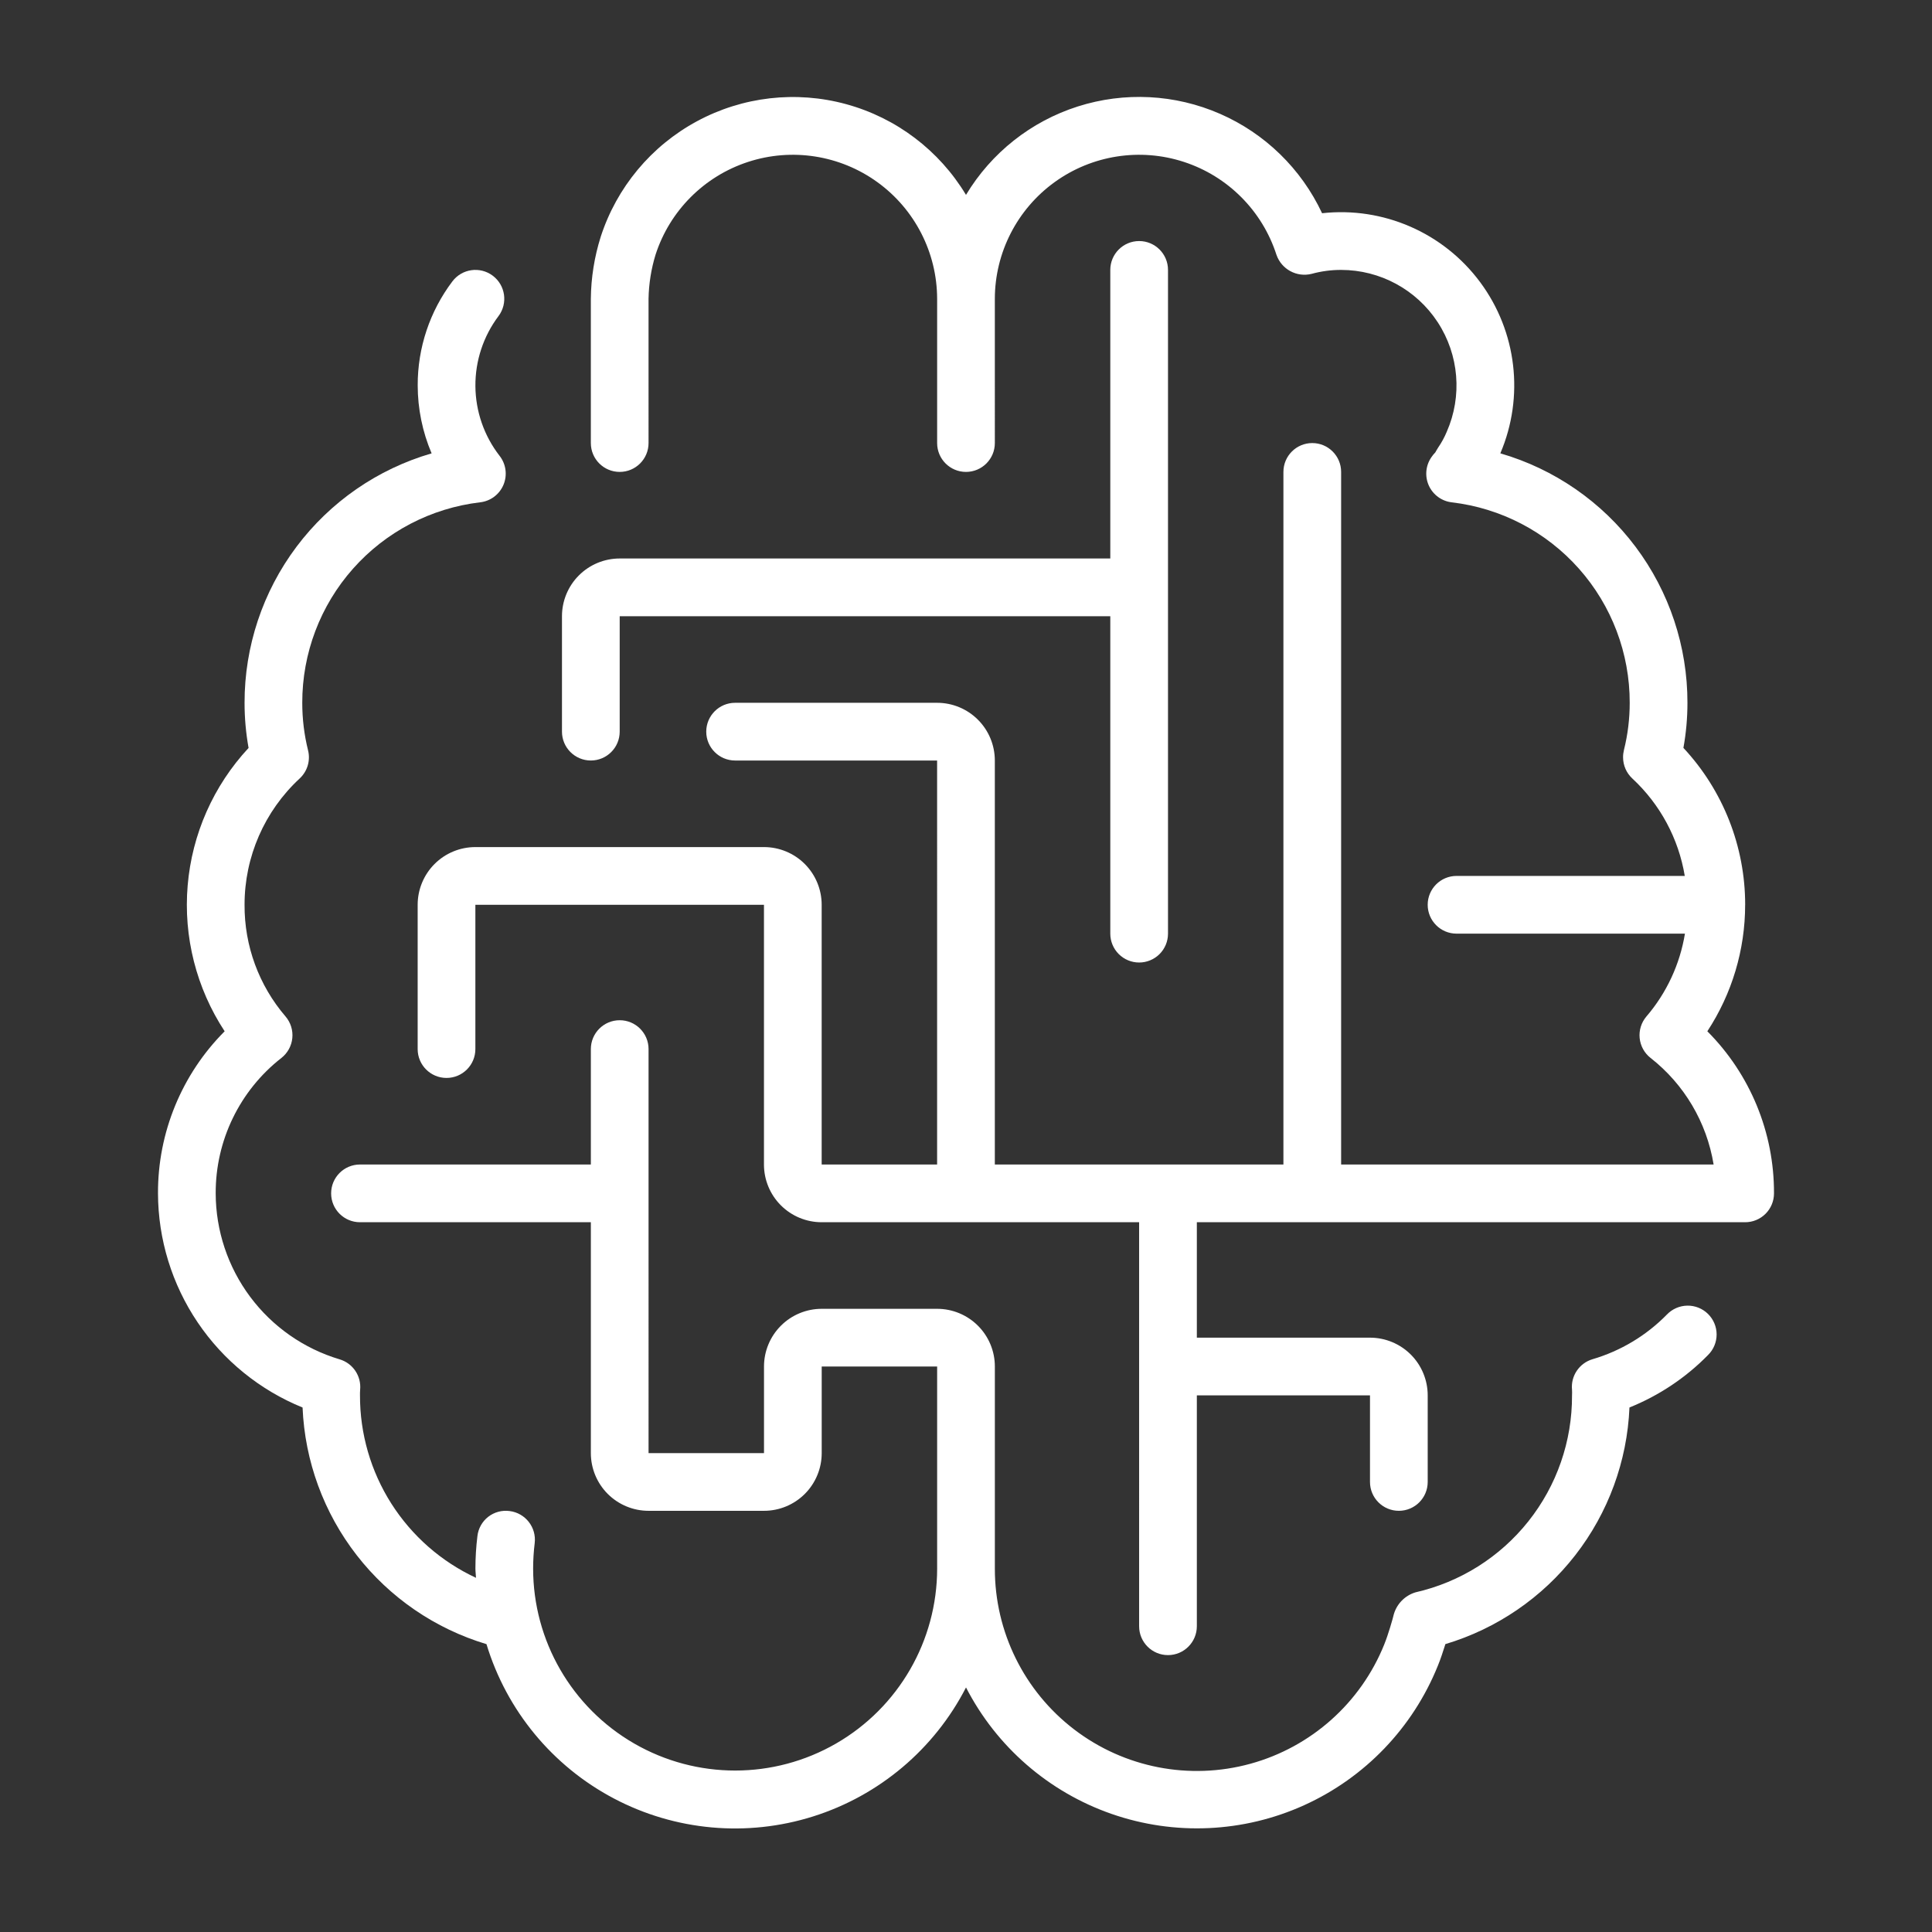
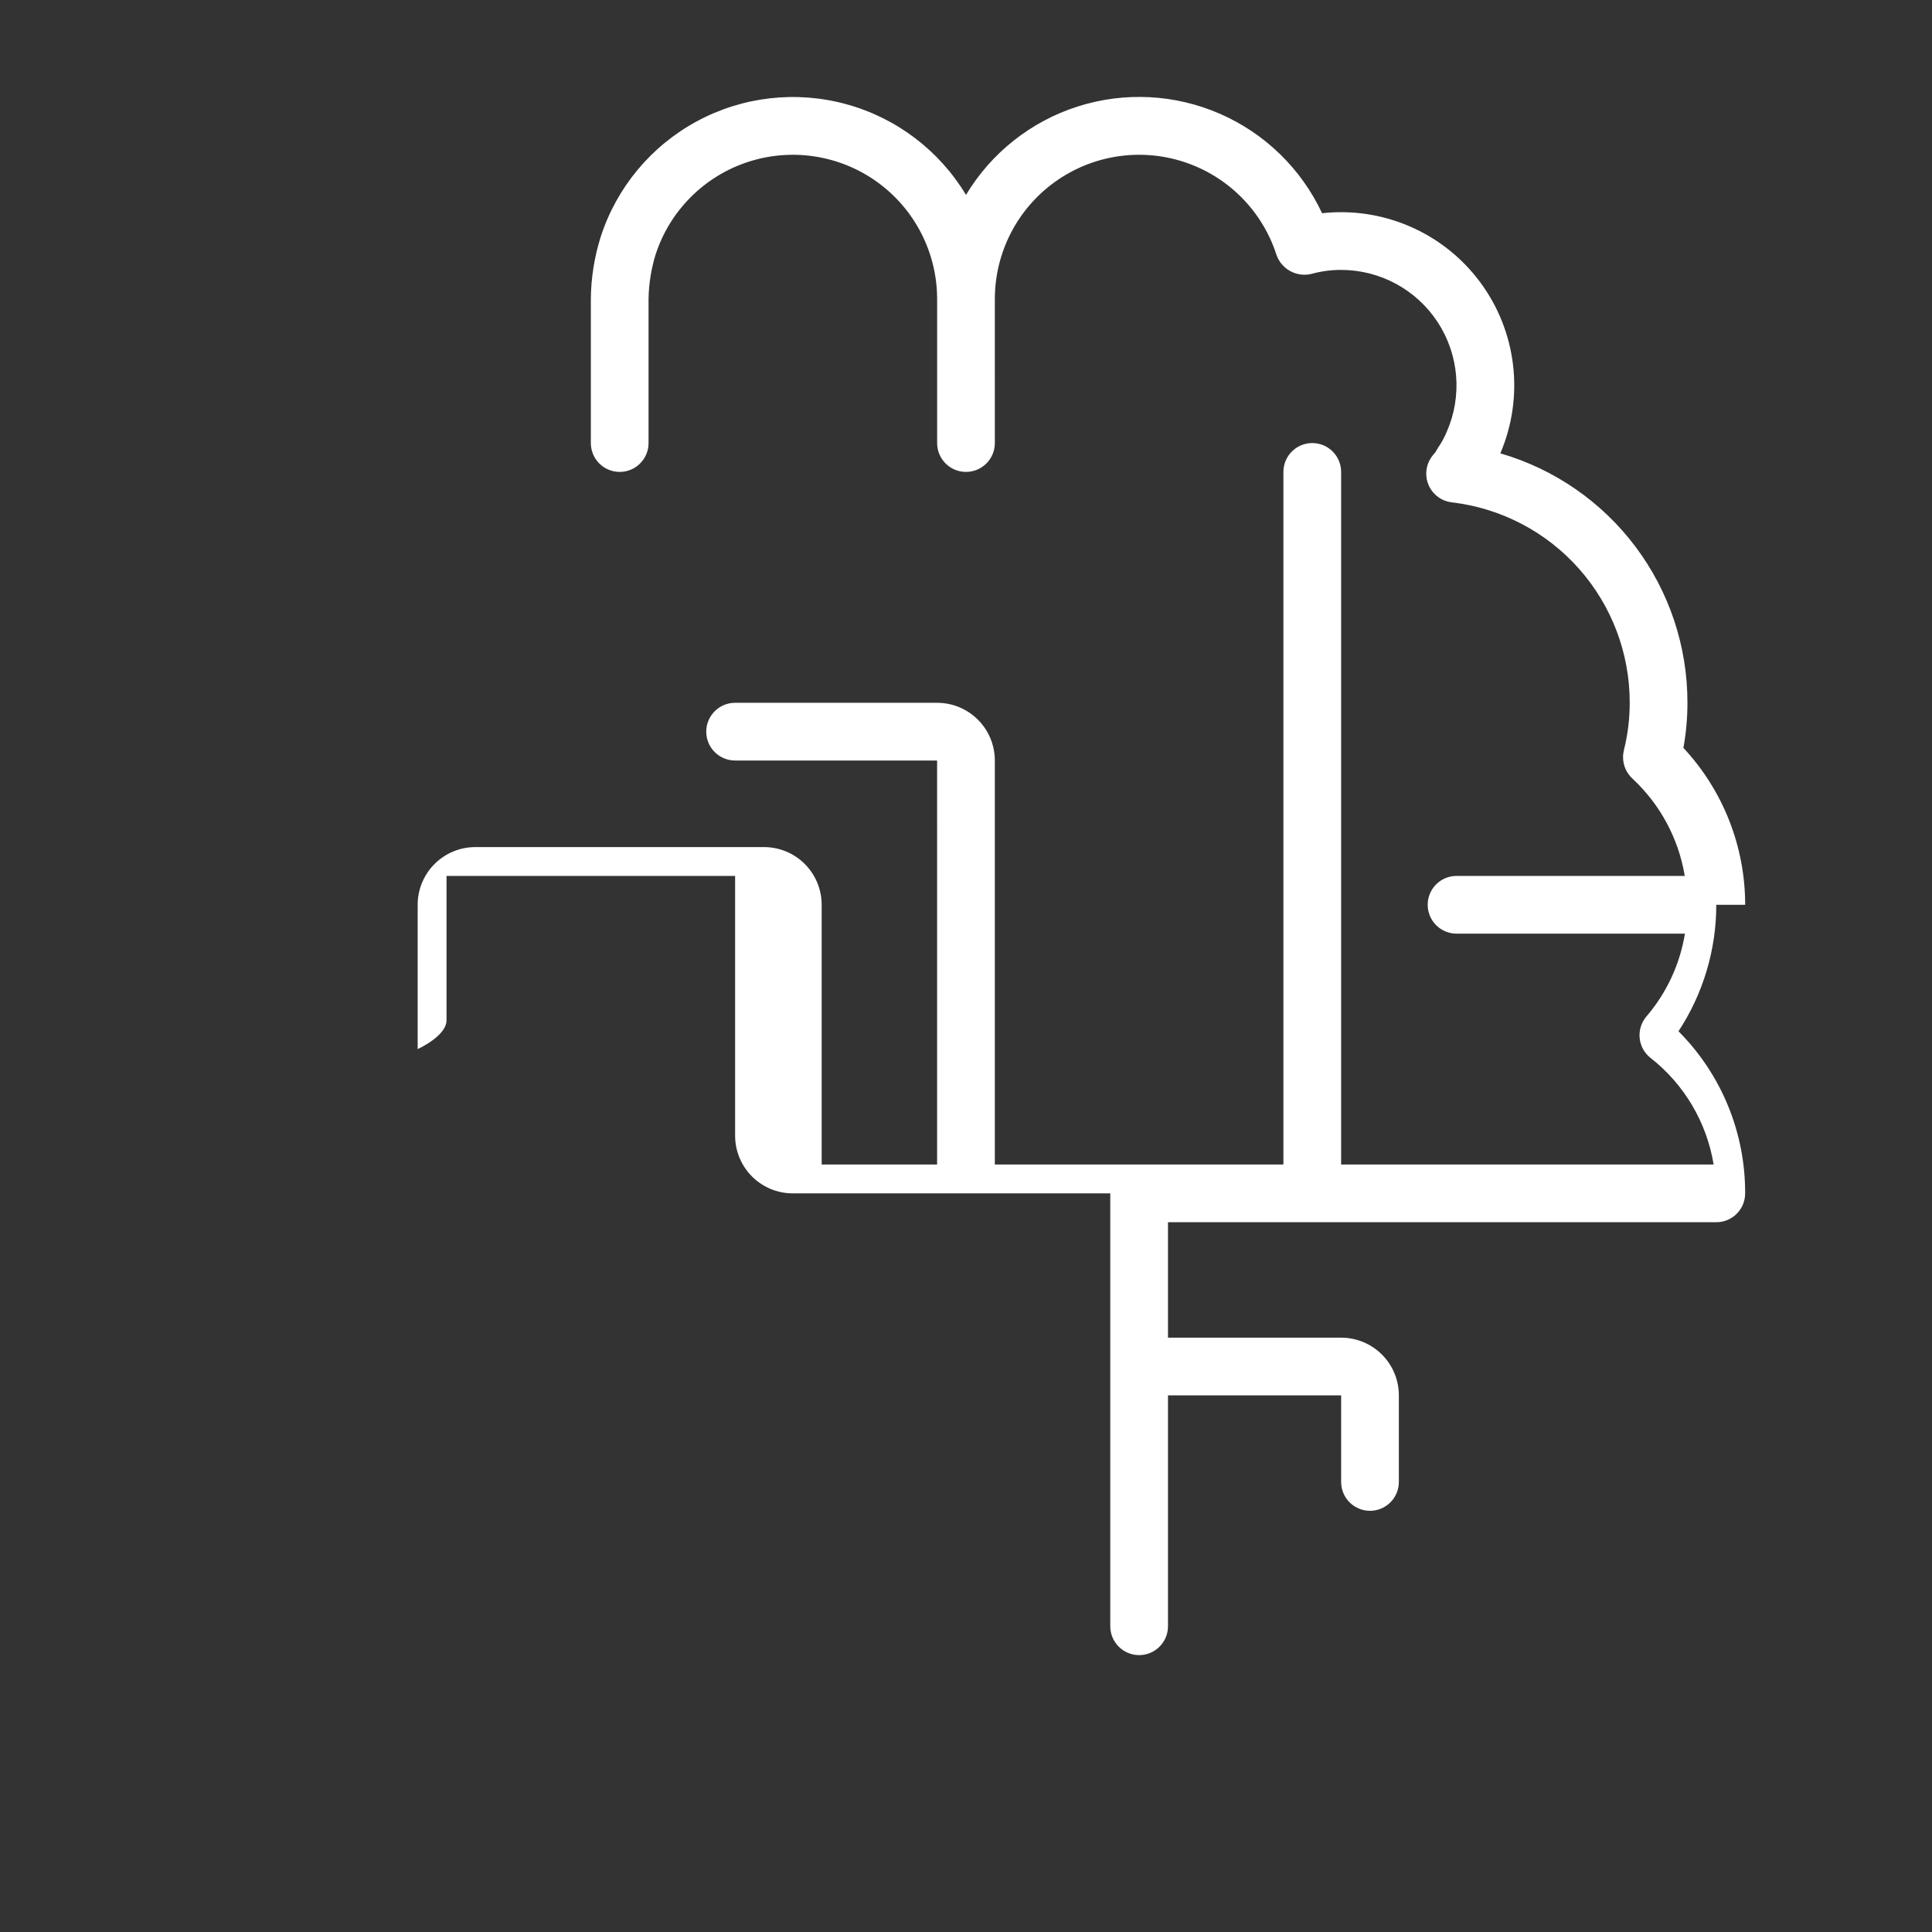
<svg xmlns="http://www.w3.org/2000/svg" version="1.1" id="Layer_1" x="0px" y="0px" width="550px" height="550px" viewBox="0 0 550 550" enable-background="new 0 0 550 550" xml:space="preserve">
  <rect x="0" y="0" width="550" height="550" fill="#333333" stroke="none" />
-   <path fill="#FFFFFF" d="M496.813,257.574c0.007-16.576-6.278-32.541-17.581-44.664c0.768-4.239,1.152-8.538,1.148-12.842  c0.021-16.012-5.16-31.595-14.771-44.406c-9.606-12.808-23.119-22.146-38.496-26.606c6.881-16.115,4.69-34.672-5.755-48.742  c-10.446-14.069-27.576-21.534-44.991-19.612c-5.924-12.649-16.253-22.71-29.054-28.3c-12.801-5.594-27.197-6.333-40.507-2.087  c-13.307,4.246-24.611,13.189-31.809,25.165c-7.626-12.677-19.842-21.926-34.111-25.826c-14.269-3.902-29.491-2.156-42.505,4.879  c-13.014,7.031-22.816,18.807-27.373,32.88c-1.801,5.711-2.75,11.652-2.809,17.639v41.078c0,4.539,3.676,8.214,8.214,8.214  s8.214-3.675,8.214-8.214V85.052c0.076-4.25,0.746-8.468,1.991-12.536c4.04-12.508,13.825-22.332,26.32-26.417  c12.495-4.088,26.194-1.946,36.845,5.763c10.652,7.705,16.971,20.045,16.999,33.19v41.078c0,4.538,3.676,8.213,8.214,8.213  c4.538,0,8.214-3.675,8.214-8.213V85.052c0.027-13.145,6.348-25.485,16.999-33.19c10.652-7.709,24.35-9.851,36.845-5.763  c12.495,4.085,22.279,13.909,26.32,26.417c1.427,4.144,5.783,6.505,10.032,5.439c2.733-0.746,5.553-1.124,8.386-1.117  c11.096,0.007,21.441,5.611,27.503,14.905c6.065,9.291,7.028,21.015,2.565,31.176c-0.66,1.588-1.489,3.104-2.466,4.524  c-0.168,0.244-0.319,0.495-0.457,0.757l-0.337,0.591c-0.419,0.43-0.798,0.897-1.128,1.396c-1.633,2.375-1.901,5.433-0.708,8.056  c1.193,2.624,3.672,4.429,6.533,4.762c13.973,1.64,26.853,8.362,36.191,18.883c9.339,10.525,14.485,24.109,14.458,38.179  c0.004,4.532-0.547,9.049-1.644,13.447c-0.168,0.681-0.251,1.379-0.247,2.08c0,2.297,0.963,4.491,2.654,6.045  c7.901,7.337,13.146,17.085,14.912,27.72h-64.968c-4.539,0-8.218,3.679-8.218,8.214c0,4.538,3.679,8.217,8.218,8.217h65.015  c-1.427,8.716-5.219,16.875-10.968,23.584c-1.451,1.705-2.146,3.926-1.922,6.15c0.223,2.229,1.344,4.268,3.104,5.649  c9.579,7.499,15.988,18.33,17.951,30.337H381.791V134.344c0-4.535-3.676-8.214-8.215-8.214c-4.538,0-8.214,3.679-8.214,8.214  v197.168h-82.155V216.503c0-4.36-1.729-8.538-4.811-11.618c-3.081-3.084-7.262-4.813-11.618-4.813h-57.51  c-4.535,0-8.214,3.679-8.214,8.214c0,4.538,3.679,8.217,8.214,8.217h57.506l0.003,115.009h-32.864v-73.938  c0-4.356-1.729-8.538-4.81-11.618c-3.081-3.081-7.262-4.811-11.618-4.811h-82.155c-4.356,0-8.538,1.729-11.618,4.811  c-3.081,3.081-4.811,7.262-4.811,11.618v41.078c0,4.538,3.676,8.214,8.214,8.214s8.214-3.676,8.214-8.214v-41.078h82.156v73.938  c0,4.359,1.729,8.537,4.81,11.618c3.081,3.084,7.262,4.813,11.618,4.813h90.371V462.96c0,4.535,3.68,8.215,8.215,8.215  c4.538,0,8.217-3.68,8.217-8.215v-65.724h49.292v24.646c0,4.538,3.676,8.214,8.215,8.214c4.538,0,8.214-3.676,8.214-8.214v-24.646  c0-4.356-1.729-8.537-4.811-11.618c-3.081-3.08-7.262-4.813-11.618-4.813h-49.292v-32.86h156.089c2.18,0,4.267-0.866,5.811-2.406  c1.54-1.54,2.403-3.631,2.403-5.808c0.068-17.294-6.76-33.901-18.977-46.146c7.024-10.696,10.765-23.212,10.763-36.01  L496.813,257.574z" />
-   <path fill="#FFFFFF" d="M474.518,374.237c-5.855,5.976-13.142,10.349-21.17,12.708c-3.782,1.127-6.23,4.789-5.825,8.716  c0.028,0.526,0.028,1.052,0,1.578c0.052,13.021-4.332,25.671-12.436,35.861c-8.102,10.195-19.434,17.323-32.132,20.207  c-3.129,0.949-5.515,3.487-6.278,6.664c-0.154,0.591-0.296,1.207-0.478,1.75l-0.485,1.644c-0.491,1.578-1,3.163-1.644,4.755h0.004  c-6.705,16.663-20.81,29.236-38.131,33.991c-17.319,4.752-35.869,1.142-50.138-9.765c-14.272-10.907-22.628-27.854-22.59-45.816  v-57.506c0-4.359-1.729-8.537-4.811-11.617c-3.081-3.084-7.262-4.813-11.618-4.813h-32.863c-4.356,0-8.538,1.729-11.618,4.813  c-3.081,3.08-4.811,7.258-4.811,11.617v24.646h-32.863V298.653c0-4.539-3.676-8.215-8.214-8.215s-8.214,3.676-8.214,8.215v32.859  H102.48c-4.539,0-8.214,3.68-8.214,8.218c0,4.535,3.675,8.214,8.214,8.214h65.724v65.724c0,4.356,1.729,8.538,4.81,11.618  c3.081,3.081,7.262,4.811,11.618,4.811h32.863c4.356,0,8.538-1.729,11.618-4.811c3.081-3.08,4.811-7.262,4.811-11.618v-24.646h32.86  v57.506h0.003c0,20.544-10.961,39.53-28.755,49.805c-17.793,10.271-39.712,10.271-57.506,0  c-17.794-10.274-28.755-29.261-28.755-49.805c0.003-2.413,0.151-4.824,0.444-7.221c0.546-4.5-2.658-8.592-7.155-9.146  c-2.166-0.289-4.36,0.306-6.083,1.65c-1.723,1.348-2.83,3.332-3.07,5.508c-0.375,3.054-0.564,6.131-0.567,9.208  c0,0.888,0.131,1.757,0.165,2.645c-9.889-4.601-18.25-11.938-24.106-21.139c-5.852-9.205-8.946-19.892-8.919-30.798  c-0.014-0.525,0-1.052,0.041-1.578c0.389-3.93-2.077-7.581-5.866-8.691c-10.17-3.043-19.09-9.28-25.436-17.787  c-6.351-8.51-9.792-18.835-9.816-29.449c-0.062-15.053,6.846-29.287,18.708-38.554c1.761-1.382,2.881-3.421,3.105-5.649  c0.224-2.225-0.471-4.445-1.922-6.151c-7.599-8.847-11.742-20.138-11.673-31.801c-0.017-13.636,5.663-26.664,15.665-35.934  c2.218-2.039,3.143-5.126,2.407-8.049c-1.1-4.425-1.65-8.964-1.644-13.523c-0.027-14.069,5.116-27.658,14.455-38.183  c9.338-10.525,22.222-17.247,36.195-18.89c2.957-0.341,5.498-2.256,6.639-5.003c1.145-2.747,0.712-5.9-1.127-8.238  c-4.405-5.68-6.822-12.649-6.874-19.835c-0.055-7.187,2.259-14.194,6.578-19.935c2.723-3.631,1.987-8.778-1.644-11.501  s-8.778-1.987-11.501,1.644c-6.426,8.517-9.888,18.904-9.857,29.573c0.003,6.657,1.352,13.241,3.958,19.365  c-15.373,4.463-28.878,13.806-38.482,26.609c-9.603,12.808-14.789,28.387-14.767,44.396c-0.003,4.312,0.382,8.613,1.142,12.855  c-9.999,10.745-16.105,24.529-17.339,39.152c-1.238,14.626,2.472,29.239,10.528,41.507c-12.216,12.244-19.045,28.851-18.977,46.146  c0.038,13.097,3.971,25.888,11.302,36.742c7.331,10.854,17.721,19.282,29.855,24.216c0.643,15.276,6.034,29.973,15.418,42.049  c9.383,12.071,22.293,20.922,36.938,25.316c5.735,18.897,18.787,34.714,36.254,43.928s37.891,11.061,56.725,5.123  c18.833-5.935,34.511-19.158,43.536-36.722c8.682,16.876,23.519,29.765,41.439,36.002c17.925,6.241,37.558,5.351,54.842-2.489  c17.281-7.836,30.89-22.016,38.007-39.605c0.822-1.98,1.448-3.968,2.095-5.979l0.075-0.262v-0.003  c14.657-4.384,27.582-13.227,36.976-25.303c9.398-12.075,14.793-26.778,15.438-42.063c8.41-3.385,16.029-8.473,22.376-14.944  c1.564-1.547,2.438-3.658,2.435-5.858c-0.007-2.197-0.894-4.302-2.465-5.842c-1.571-1.541-3.693-2.387-5.89-2.349  c-2.201,0.038-4.291,0.956-5.812,2.548L474.518,374.237z" />
-   <path fill="#FFFFFF" d="M324.291,274.007c2.181,0,4.268-0.866,5.812-2.407c1.54-1.541,2.403-3.631,2.403-5.807V76.838  c0-4.539-3.676-8.214-8.215-8.214c-4.538,0-8.214,3.676-8.214,8.214v82.152H176.414c-4.356,0-8.537,1.733-11.618,4.813  c-3.081,3.081-4.814,7.262-4.814,11.618v32.86c0,4.539,3.679,8.218,8.218,8.218c4.535,0,8.214-3.679,8.214-8.218v-32.86h139.663  v90.372c0,2.176,0.863,4.267,2.403,5.807C320.024,273.141,322.111,274.007,324.291,274.007L324.291,274.007z" />
+   <path fill="#FFFFFF" d="M496.813,257.574c0.007-16.576-6.278-32.541-17.581-44.664c0.768-4.239,1.152-8.538,1.148-12.842  c0.021-16.012-5.16-31.595-14.771-44.406c-9.606-12.808-23.119-22.146-38.496-26.606c6.881-16.115,4.69-34.672-5.755-48.742  c-10.446-14.069-27.576-21.534-44.991-19.612c-5.924-12.649-16.253-22.71-29.054-28.3c-12.801-5.594-27.197-6.333-40.507-2.087  c-13.307,4.246-24.611,13.189-31.809,25.165c-7.626-12.677-19.842-21.926-34.111-25.826c-14.269-3.902-29.491-2.156-42.505,4.879  c-13.014,7.031-22.816,18.807-27.373,32.88c-1.801,5.711-2.75,11.652-2.809,17.639v41.078c0,4.539,3.676,8.214,8.214,8.214  s8.214-3.675,8.214-8.214V85.052c0.076-4.25,0.746-8.468,1.991-12.536c4.04-12.508,13.825-22.332,26.32-26.417  c12.495-4.088,26.194-1.946,36.845,5.763c10.652,7.705,16.971,20.045,16.999,33.19v41.078c0,4.538,3.676,8.213,8.214,8.213  c4.538,0,8.214-3.675,8.214-8.213V85.052c0.027-13.145,6.348-25.485,16.999-33.19c10.652-7.709,24.35-9.851,36.845-5.763  c12.495,4.085,22.279,13.909,26.32,26.417c1.427,4.144,5.783,6.505,10.032,5.439c2.733-0.746,5.553-1.124,8.386-1.117  c11.096,0.007,21.441,5.611,27.503,14.905c6.065,9.291,7.028,21.015,2.565,31.176c-0.66,1.588-1.489,3.104-2.466,4.524  c-0.168,0.244-0.319,0.495-0.457,0.757l-0.337,0.591c-0.419,0.43-0.798,0.897-1.128,1.396c-1.633,2.375-1.901,5.433-0.708,8.056  c1.193,2.624,3.672,4.429,6.533,4.762c13.973,1.64,26.853,8.362,36.191,18.883c9.339,10.525,14.485,24.109,14.458,38.179  c0.004,4.532-0.547,9.049-1.644,13.447c-0.168,0.681-0.251,1.379-0.247,2.08c0,2.297,0.963,4.491,2.654,6.045  c7.901,7.337,13.146,17.085,14.912,27.72h-64.968c-4.539,0-8.218,3.679-8.218,8.214c0,4.538,3.679,8.217,8.218,8.217h65.015  c-1.427,8.716-5.219,16.875-10.968,23.584c-1.451,1.705-2.146,3.926-1.922,6.15c0.223,2.229,1.344,4.268,3.104,5.649  c9.579,7.499,15.988,18.33,17.951,30.337H381.791V134.344c0-4.535-3.676-8.214-8.215-8.214c-4.538,0-8.214,3.679-8.214,8.214  v197.168h-82.155V216.503c0-4.36-1.729-8.538-4.811-11.618c-3.081-3.084-7.262-4.813-11.618-4.813h-57.51  c-4.535,0-8.214,3.679-8.214,8.214c0,4.538,3.679,8.217,8.214,8.217h57.506l0.003,115.009h-32.864v-73.938  c0-4.356-1.729-8.538-4.81-11.618c-3.081-3.081-7.262-4.811-11.618-4.811h-82.155c-4.356,0-8.538,1.729-11.618,4.811  c-3.081,3.081-4.811,7.262-4.811,11.618v41.078s8.214-3.676,8.214-8.214v-41.078h82.156v73.938  c0,4.359,1.729,8.537,4.81,11.618c3.081,3.084,7.262,4.813,11.618,4.813h90.371V462.96c0,4.535,3.68,8.215,8.215,8.215  c4.538,0,8.217-3.68,8.217-8.215v-65.724h49.292v24.646c0,4.538,3.676,8.214,8.215,8.214c4.538,0,8.214-3.676,8.214-8.214v-24.646  c0-4.356-1.729-8.537-4.811-11.618c-3.081-3.08-7.262-4.813-11.618-4.813h-49.292v-32.86h156.089c2.18,0,4.267-0.866,5.811-2.406  c1.54-1.54,2.403-3.631,2.403-5.808c0.068-17.294-6.76-33.901-18.977-46.146c7.024-10.696,10.765-23.212,10.763-36.01  L496.813,257.574z" />
</svg>